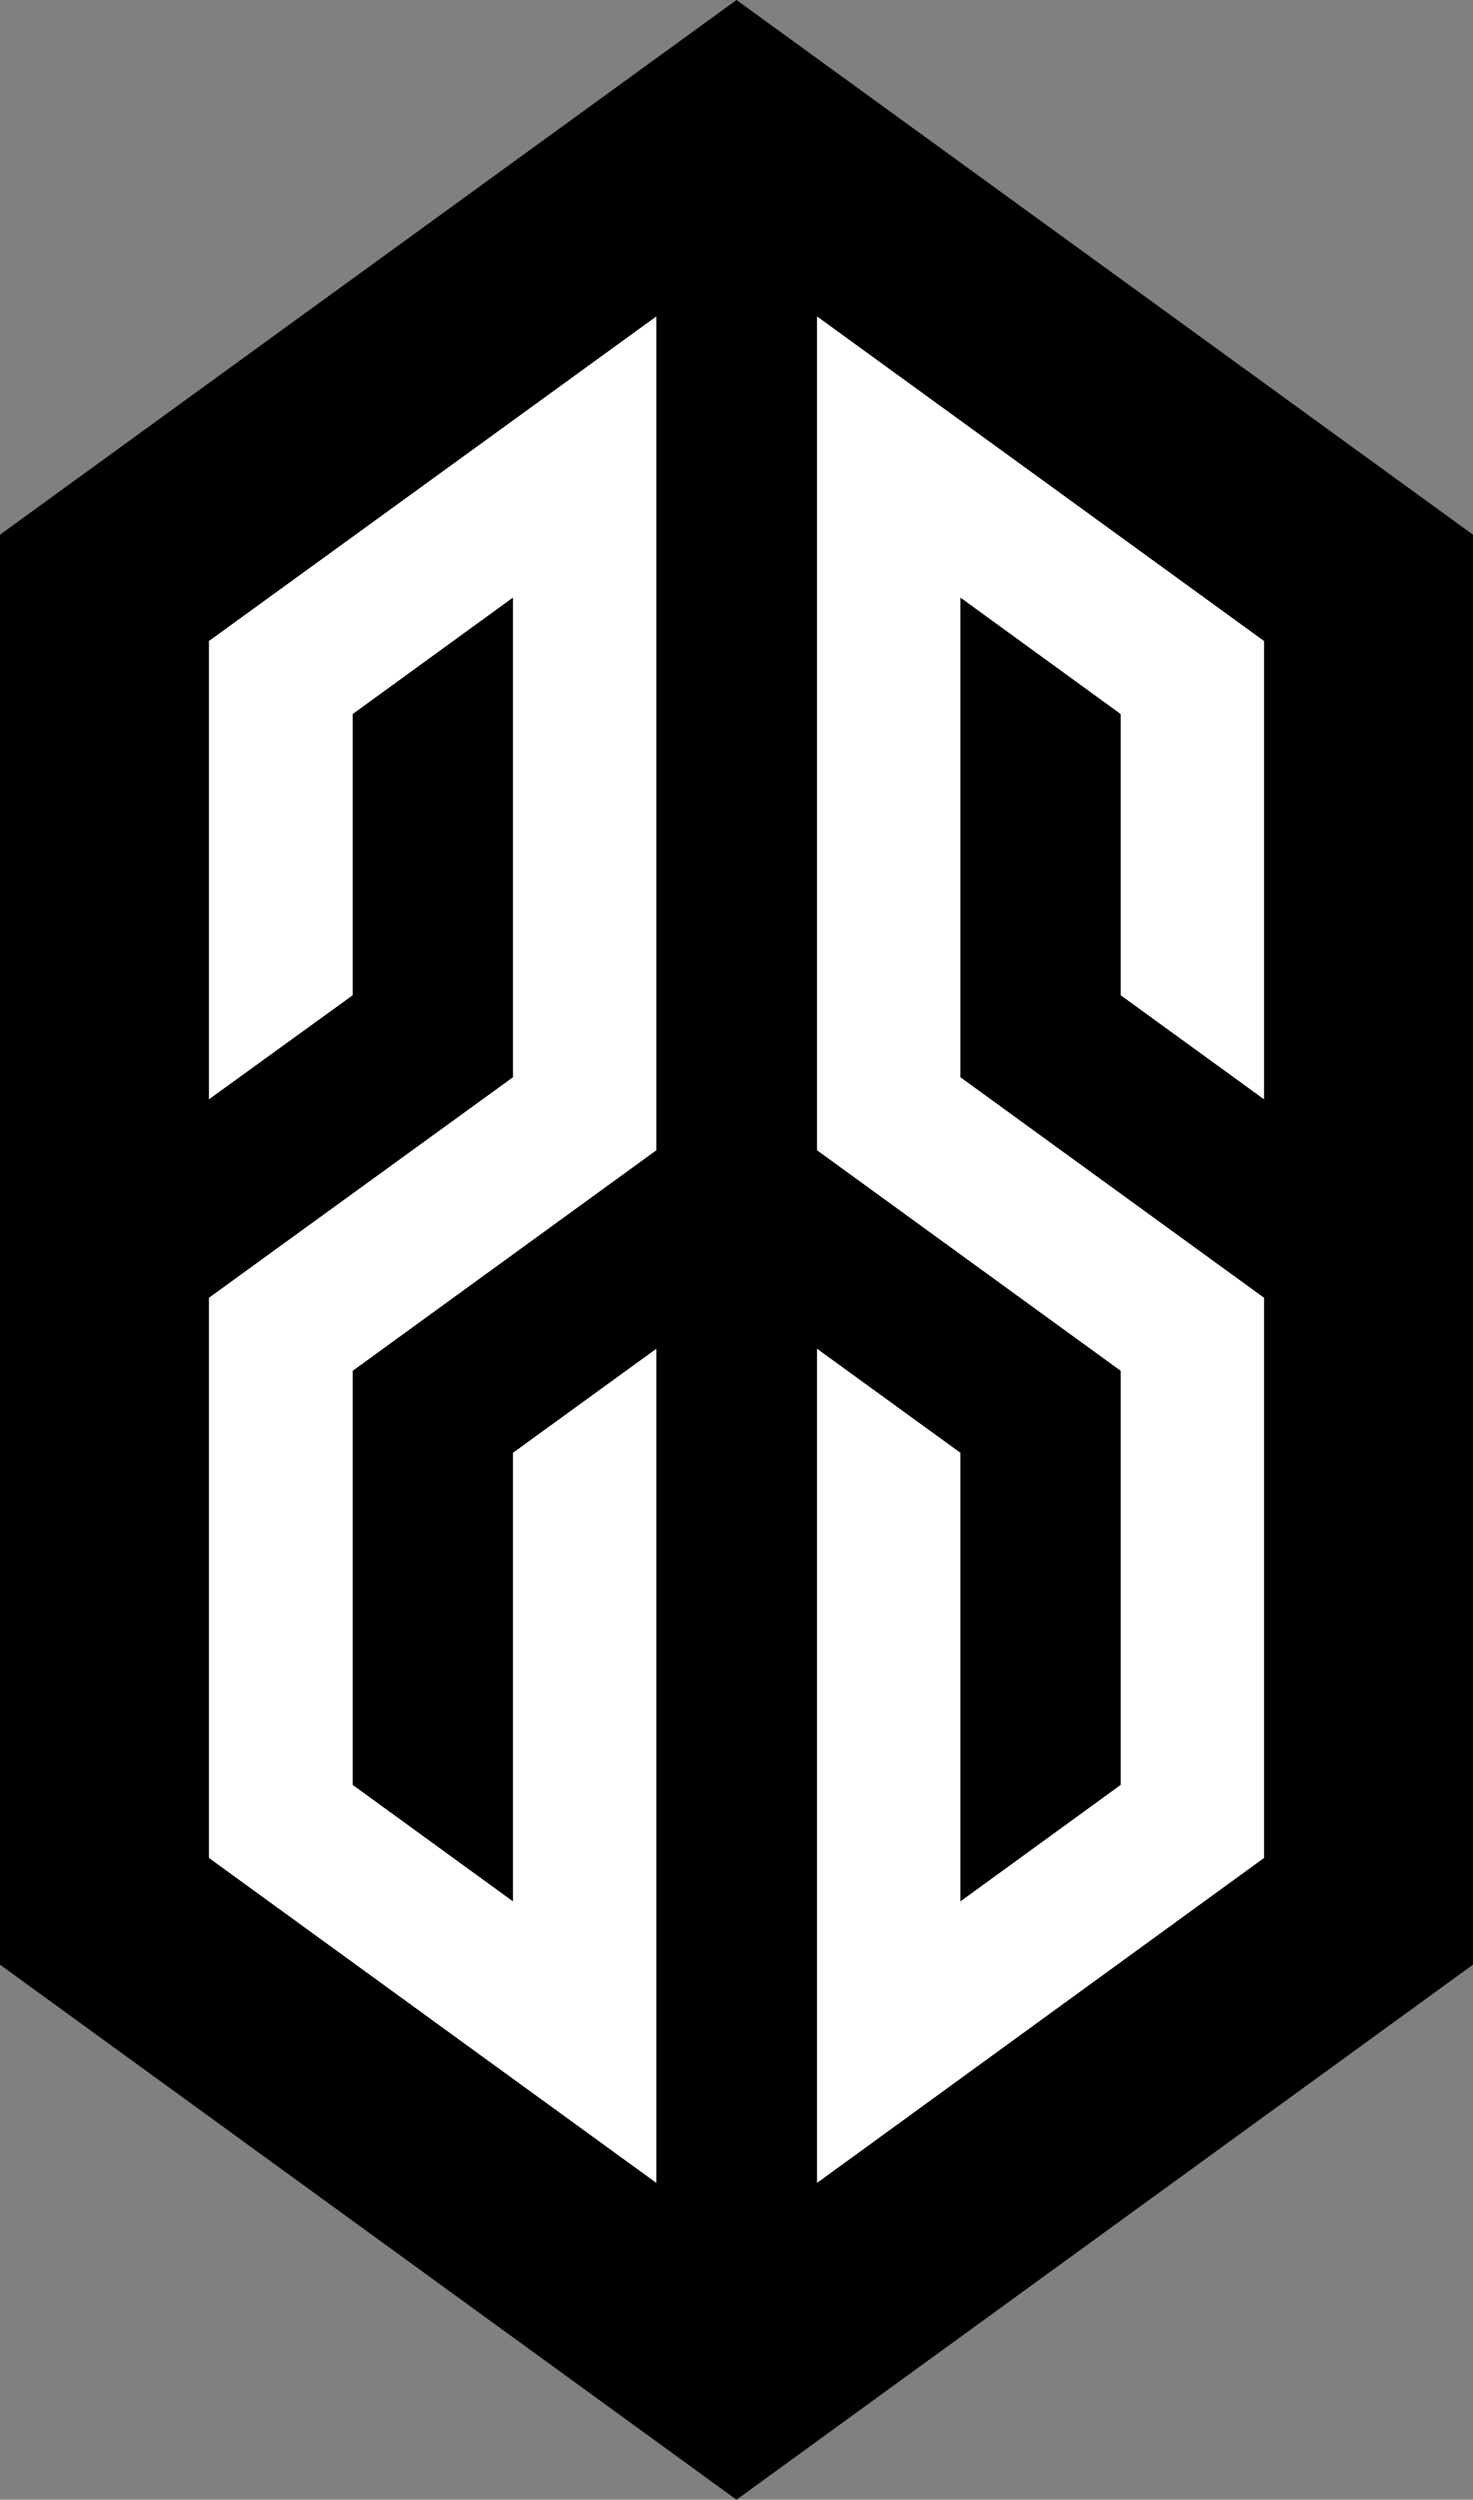
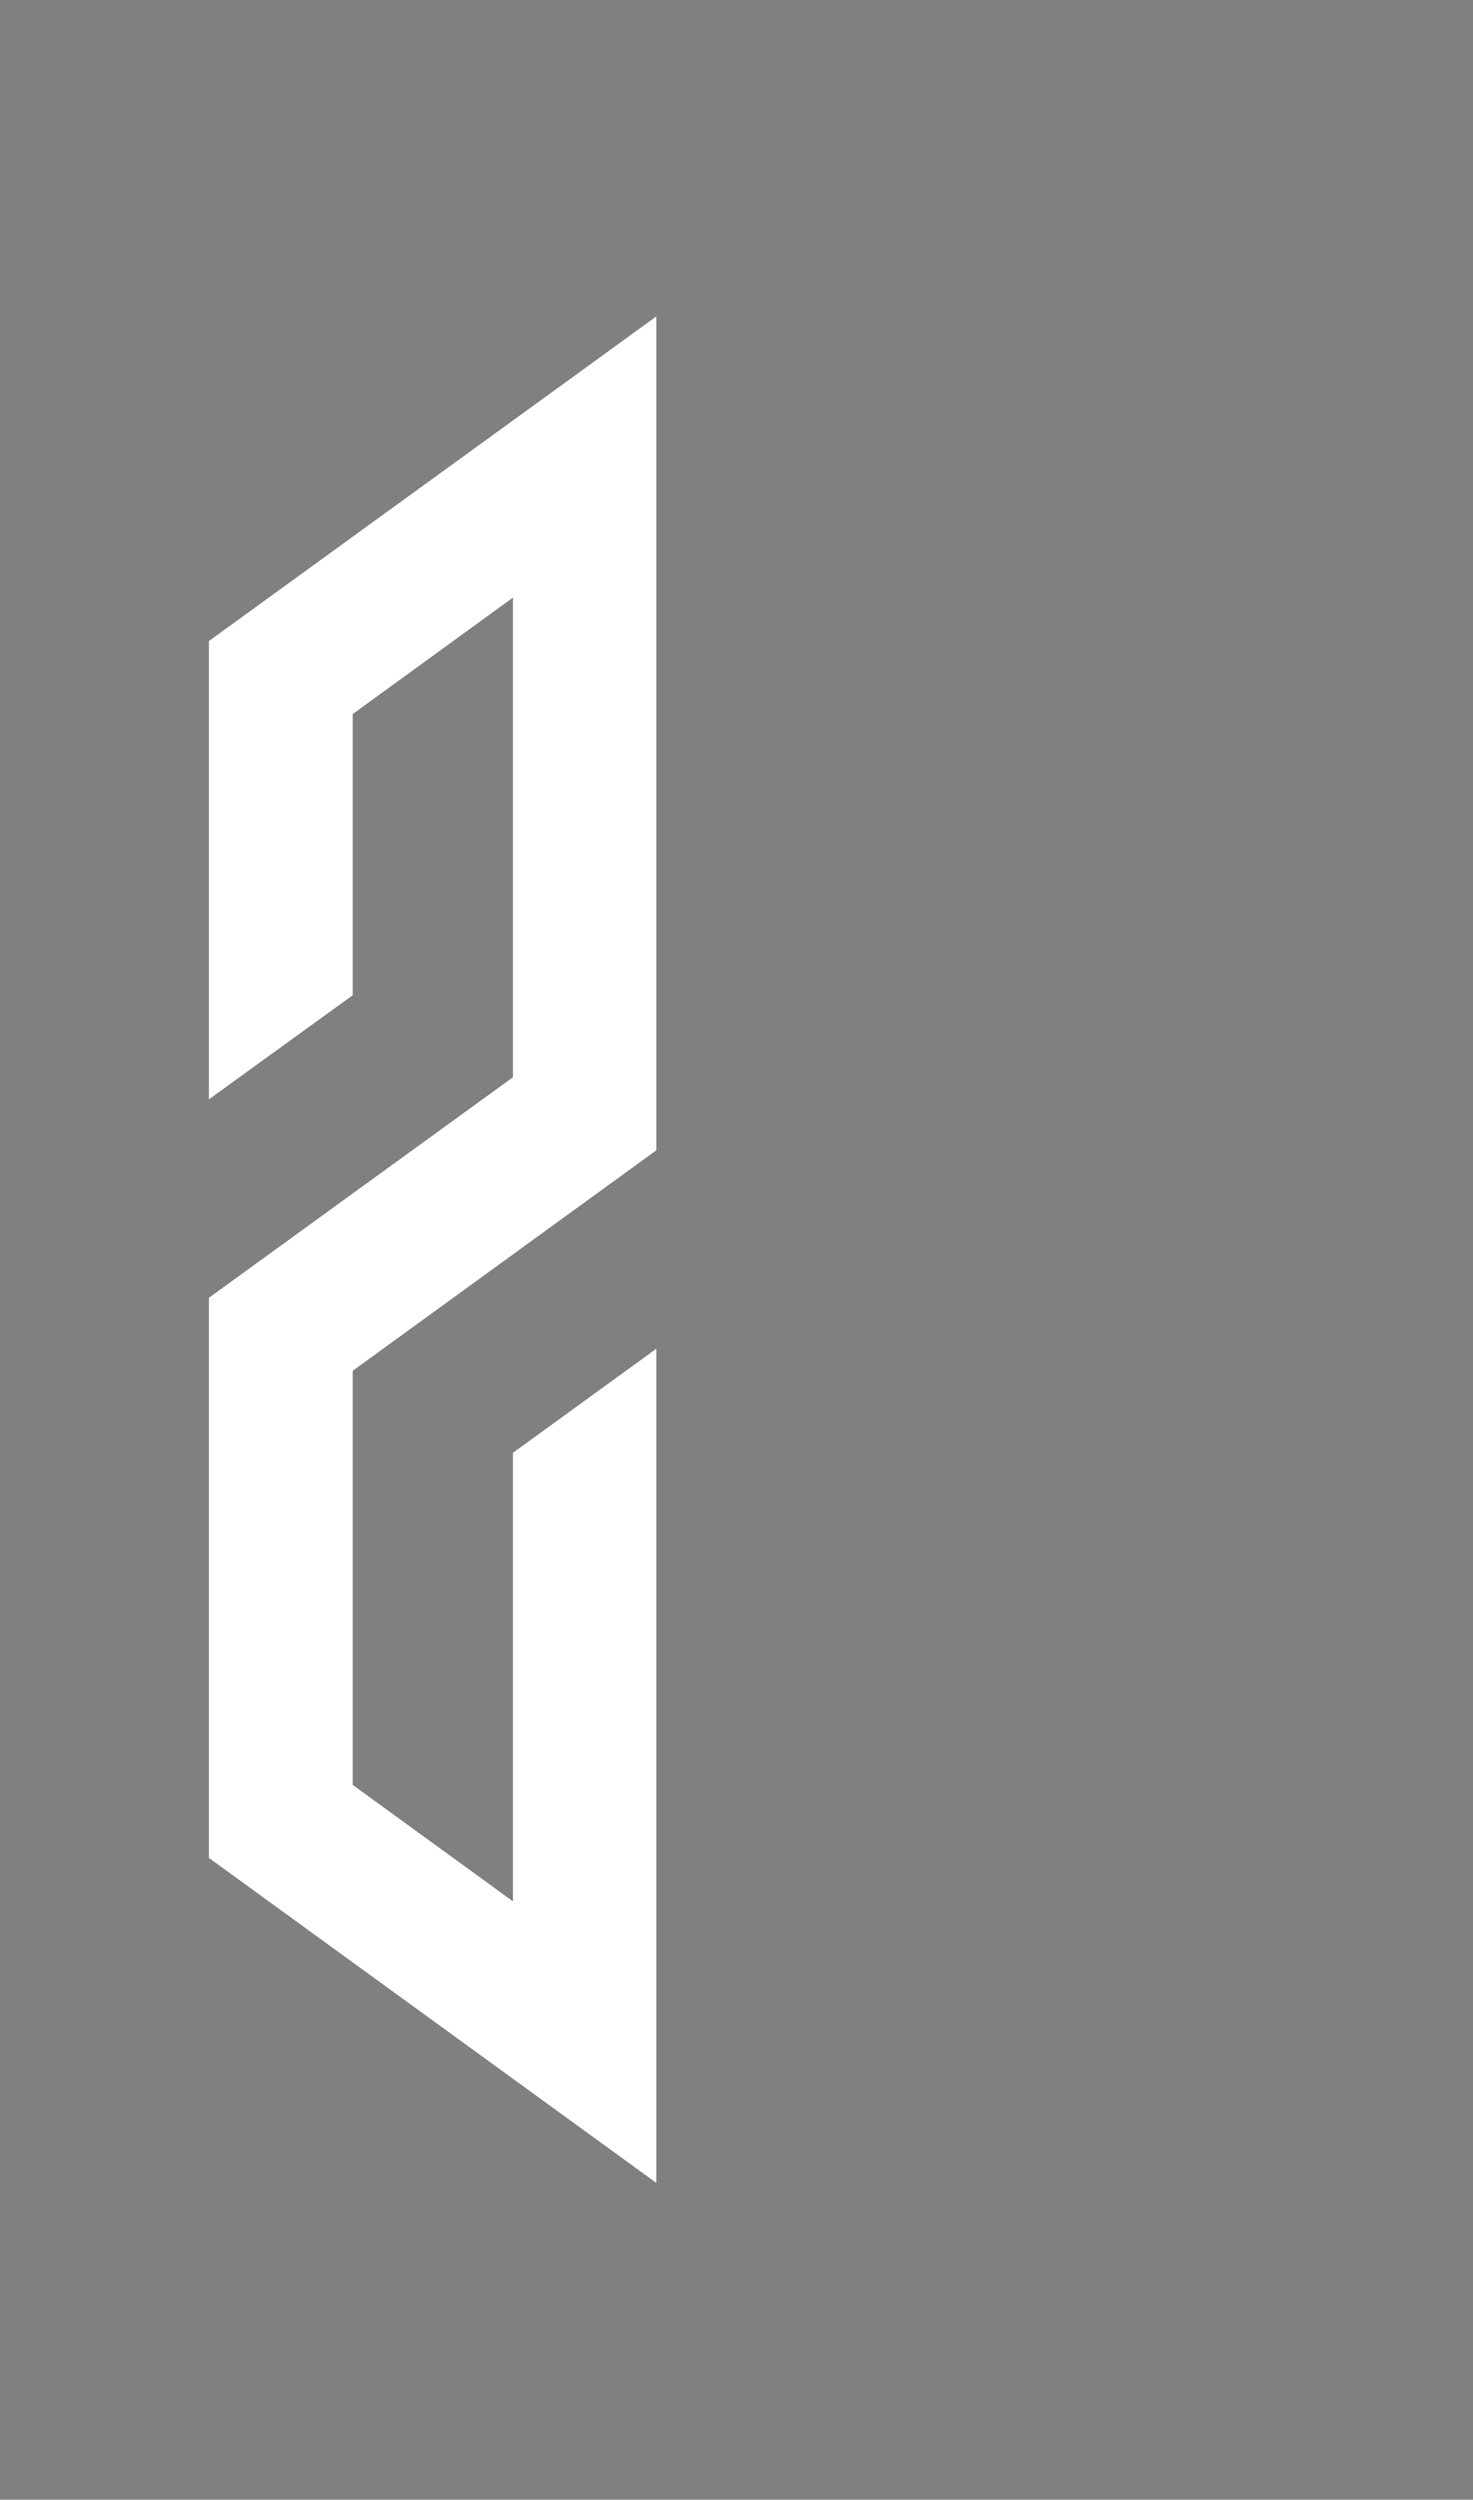
<svg xmlns="http://www.w3.org/2000/svg" id="Livello_1" data-name="Livello 1" viewBox="0 0 39.34 66.76">
  <rect x="0" y="0" width="39.34" height="66.76" fill="#808080" stroke="none" />
  <defs>
    <style>.cls-1{fill:#fff;}</style>
  </defs>
  <title>icone-sitomobile</title>
-   <polygon points="0 14.28 19.67 0 39.34 14.28 39.34 52.47 19.67 66.76 0 52.47 0 14.28" />
-   <polygon class="cls-1" points="33.76 29.36 33.76 17.12 21.82 8.45 21.82 30.72 29.93 36.61 29.93 47.67 25.65 50.78 25.65 38.8 21.82 36.02 21.82 58.3 33.76 49.62 33.76 34.66 25.65 28.77 25.65 15.96 29.93 19.07 29.93 26.58 33.76 29.36" />
  <polygon class="cls-1" points="5.58 29.36 9.42 26.58 9.42 19.07 13.7 15.96 13.7 28.77 5.58 34.66 5.58 49.62 17.53 58.3 17.53 36.02 13.7 38.8 13.7 50.78 9.42 47.67 9.42 36.61 17.53 30.72 17.53 8.45 5.58 17.12 5.58 29.36" />
</svg>